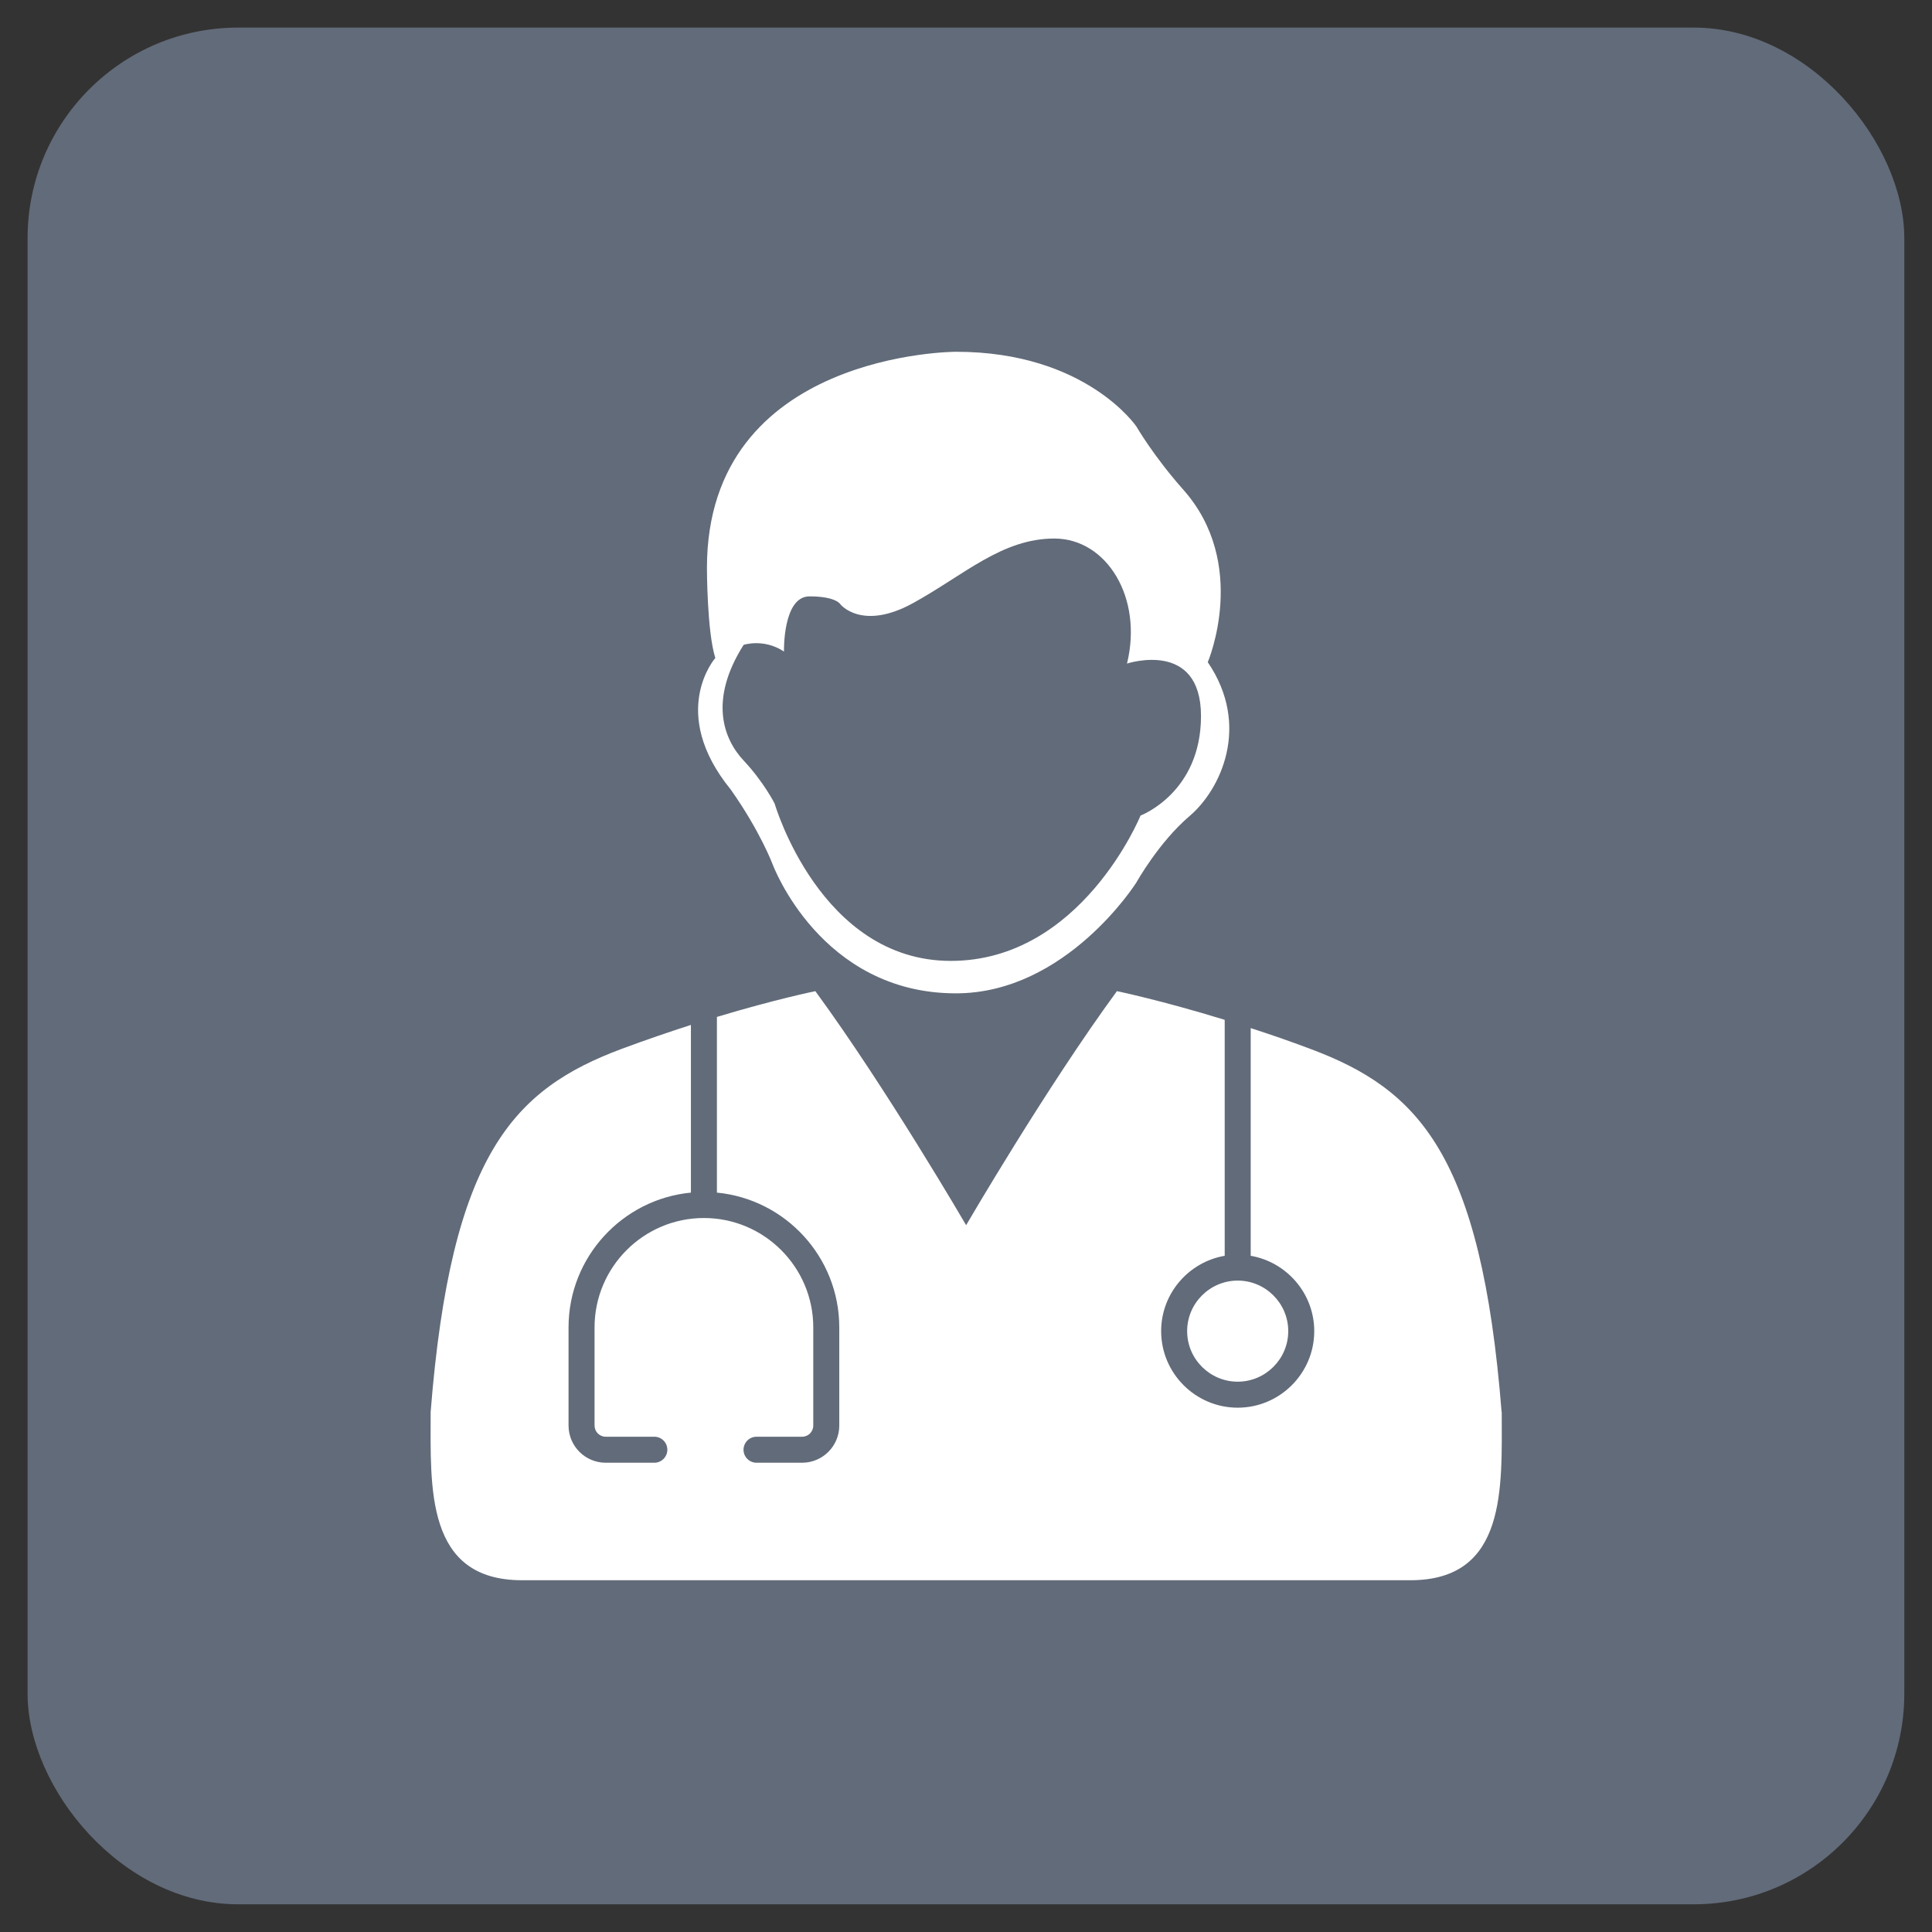
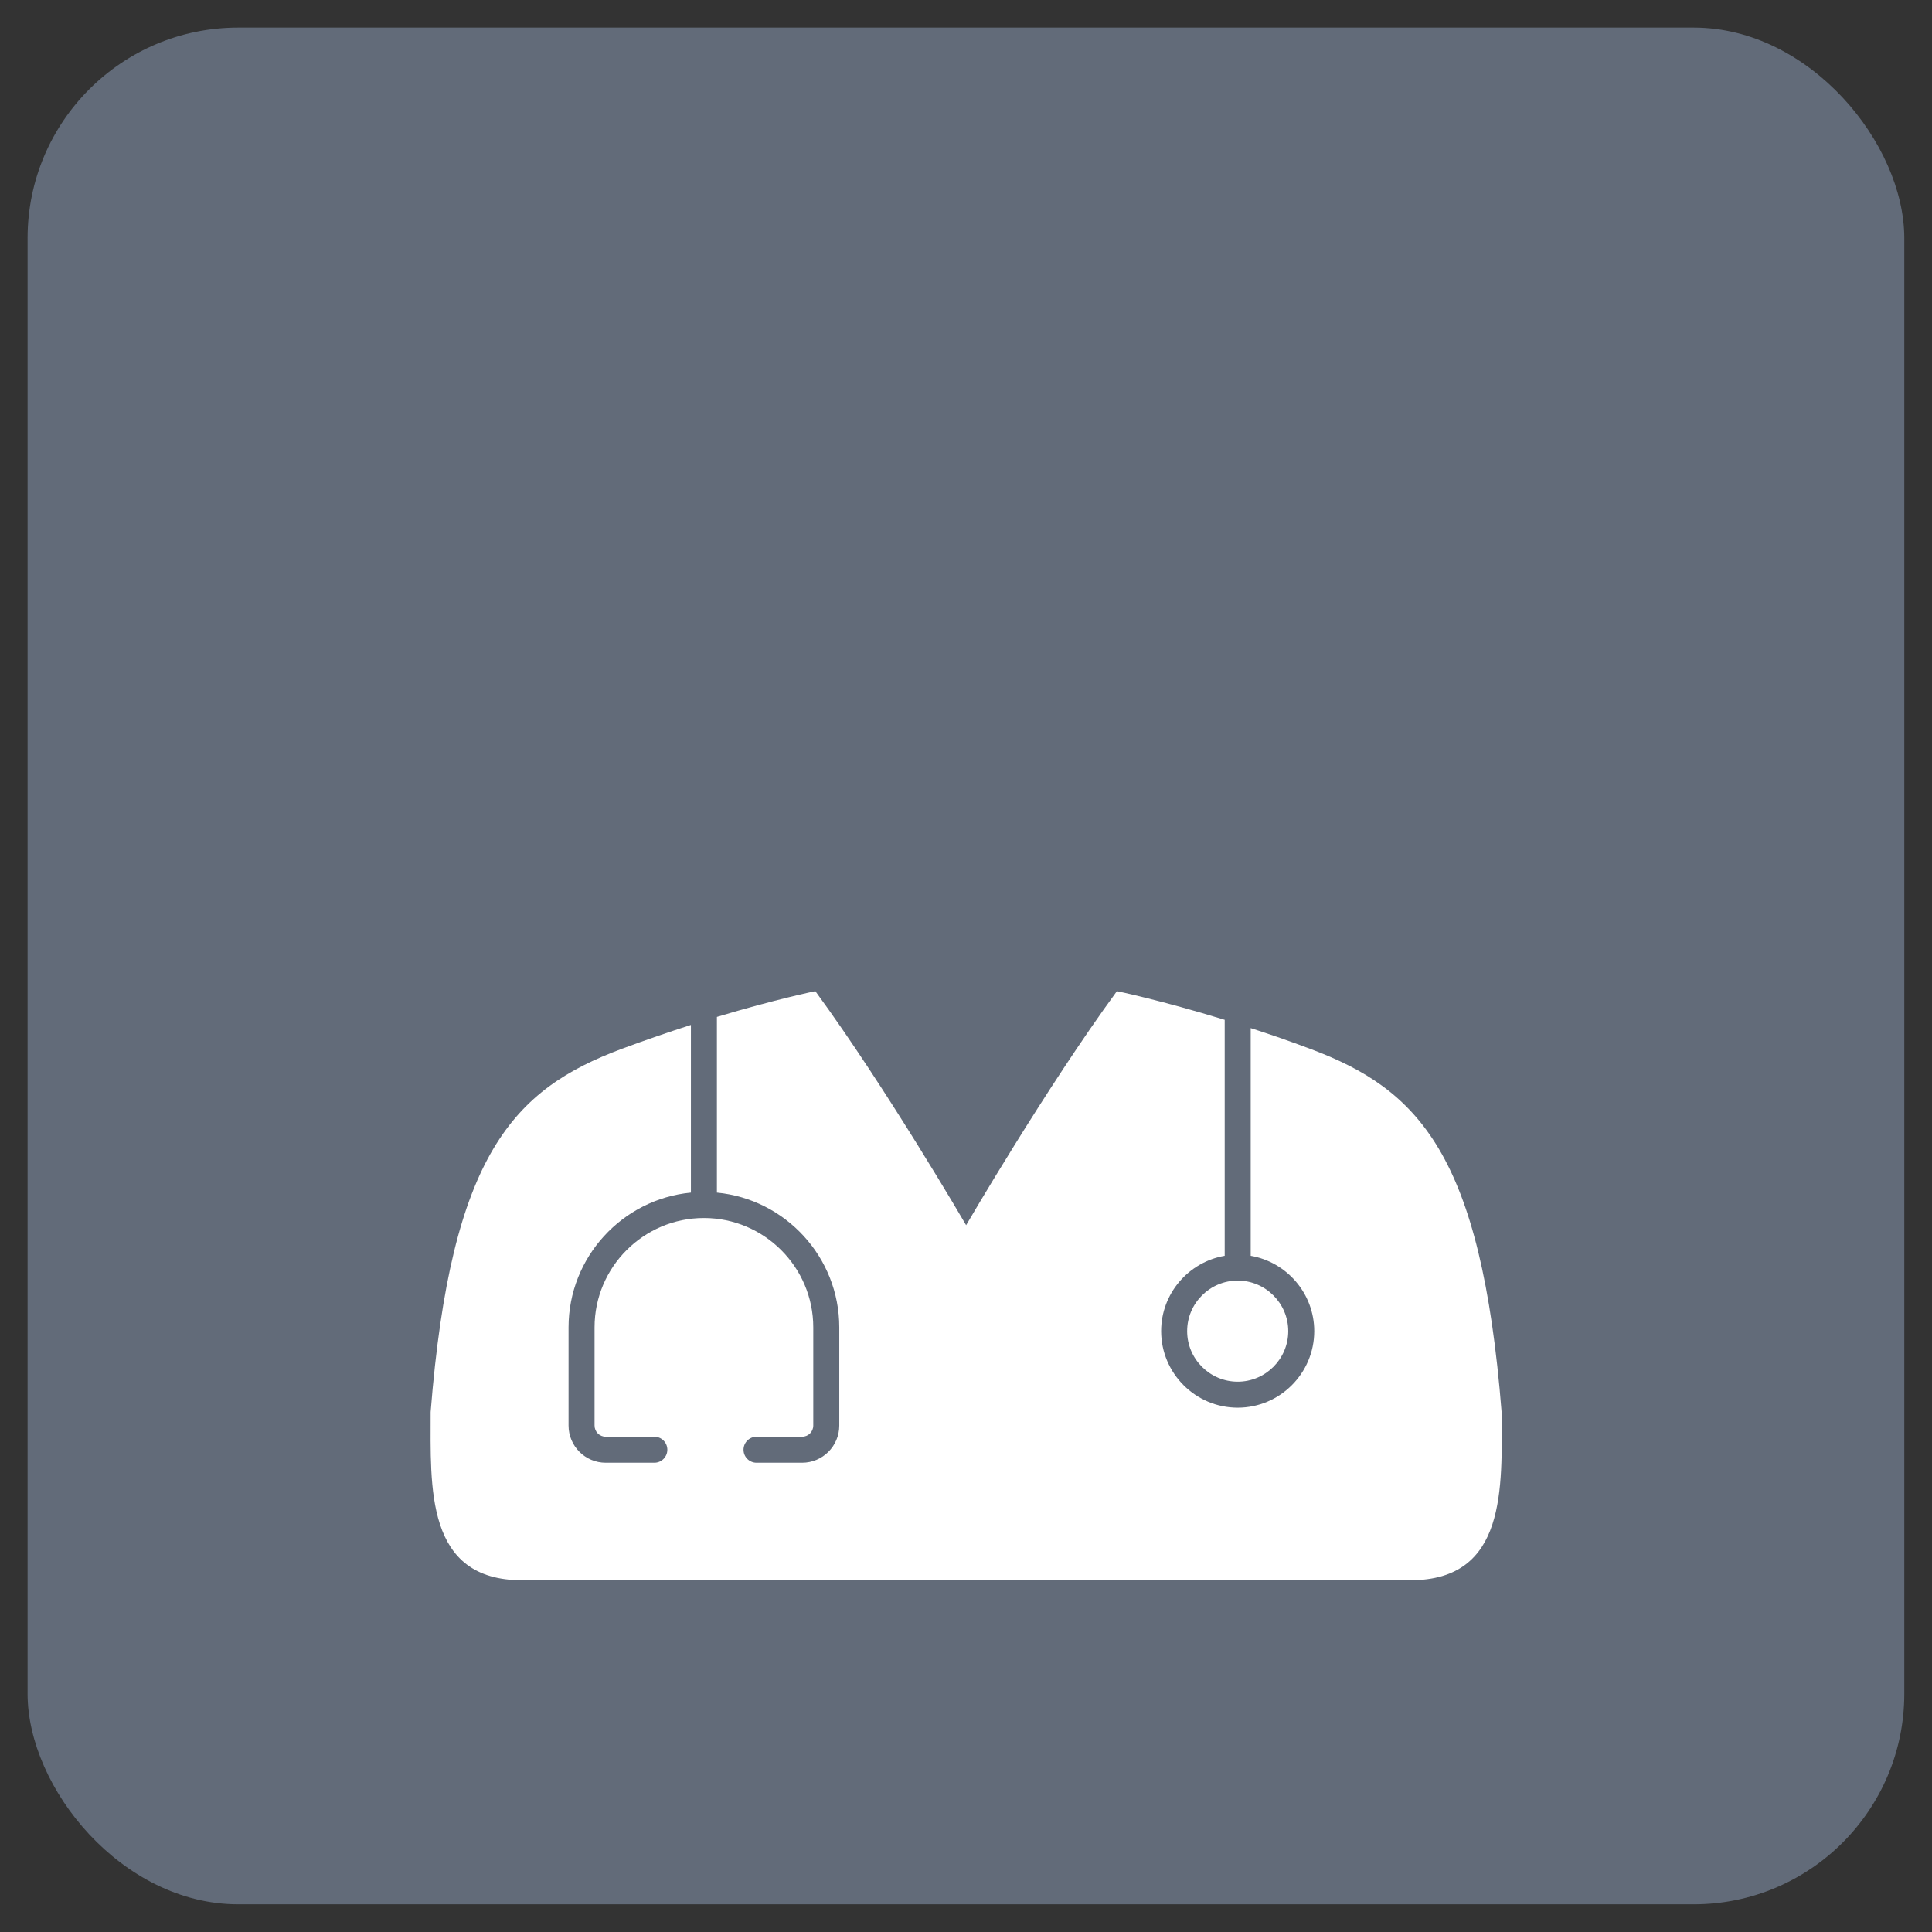
<svg xmlns="http://www.w3.org/2000/svg" id="Layer_2" viewBox="0 0 159 159">
  <rect x="0" y="0" width="159" height="159" fill="#333333" stroke="none" />
  <defs>
    <style>      .st0 {        fill: #fff;      }      .st1 {        fill: #626b79;      }    </style>
  </defs>
  <rect class="st1" x="2.27" y="2.27" width="154.45" height="154.45" rx="17.33" ry="17.33" />
  <g>
    <path class="st0" d="M123.58,116.22c-1.68-21.25-6.85-26.57-15.72-29.89-1.72-.65-3.38-1.22-4.93-1.72v18.74c2.96.51,5.23,3.1,5.23,6.2,0,3.47-2.83,6.3-6.3,6.3s-6.3-2.83-6.3-6.3c0-3.11,2.27-5.69,5.23-6.2v-19.42c-5.27-1.62-8.87-2.36-8.87-2.36-5.84,7.97-12.41,19.26-12.41,19.26,0,0-6.57-11.29-12.41-19.26,0,0-3.25.66-8.1,2.12v14.46c5.64.54,10.07,5.31,10.07,11.09v8.08c0,1.69-1.37,3.06-3.06,3.06h-3.75c-.59,0-1.07-.48-1.07-1.07s.48-1.07,1.07-1.07h3.75c.51,0,.92-.41.92-.92v-8.08c0-4.96-4.04-9-9-9s-9,4.04-9,9v8.08c0,.51.41.92.92.92h4c.59,0,1.07.48,1.07,1.07s-.48,1.07-1.07,1.07h-4c-1.69,0-3.06-1.37-3.06-3.06v-8.08c0-5.78,4.43-10.55,10.07-11.09v-13.8c-1.77.57-3.68,1.22-5.7,1.97-8.87,3.32-14.04,8.63-15.72,29.89,0,6.2-.45,13.84,7.52,13.84h73.11c7.97,0,7.52-7.64,7.52-13.84ZM97.7,109.55c0,2.29,1.87,4.16,4.16,4.16s4.16-1.87,4.16-4.16-1.87-4.16-4.16-4.16-4.16,1.87-4.16,4.16Z" />
-     <path class="st0" d="M99.4,54.49s3.45-8.1-2.07-14.25c-2.42-2.74-3.8-5.13-3.8-5.13,0,0-4.15-6.16-14.85-6.16,0,0-20.5,0-20.5,17.79,0,0,0,5.25.69,7.41,0,0-3.92,4.45,1.27,10.83,2.42,3.42,3.45,6.16,3.45,6.16,0,0,3.92,10.61,15.08,10.61,9.1,0,14.85-9.12,14.85-9.12,0,0,1.84-3.31,4.38-5.47s5.07-7.41,1.5-12.66ZM93.86,67.13s-4.87,11.95-15.61,11.95-14.5-12.95-14.5-12.95c0,0-.89-1.77-2.55-3.54-1.66-1.77-2.88-4.98,0-9.52,0,0,1.66-.55,3.32.55,0,0-.11-4.54,2.1-4.54s2.55.66,2.55.66c0,0,1.77,2.21,5.98-.11,4.21-2.32,7.31-5.31,11.62-5.31s7.31,4.87,5.98,10.29c0,0,6.09-2.01,6.09,4.32s-4.98,8.19-4.98,8.19Z" />
  </g>
</svg>